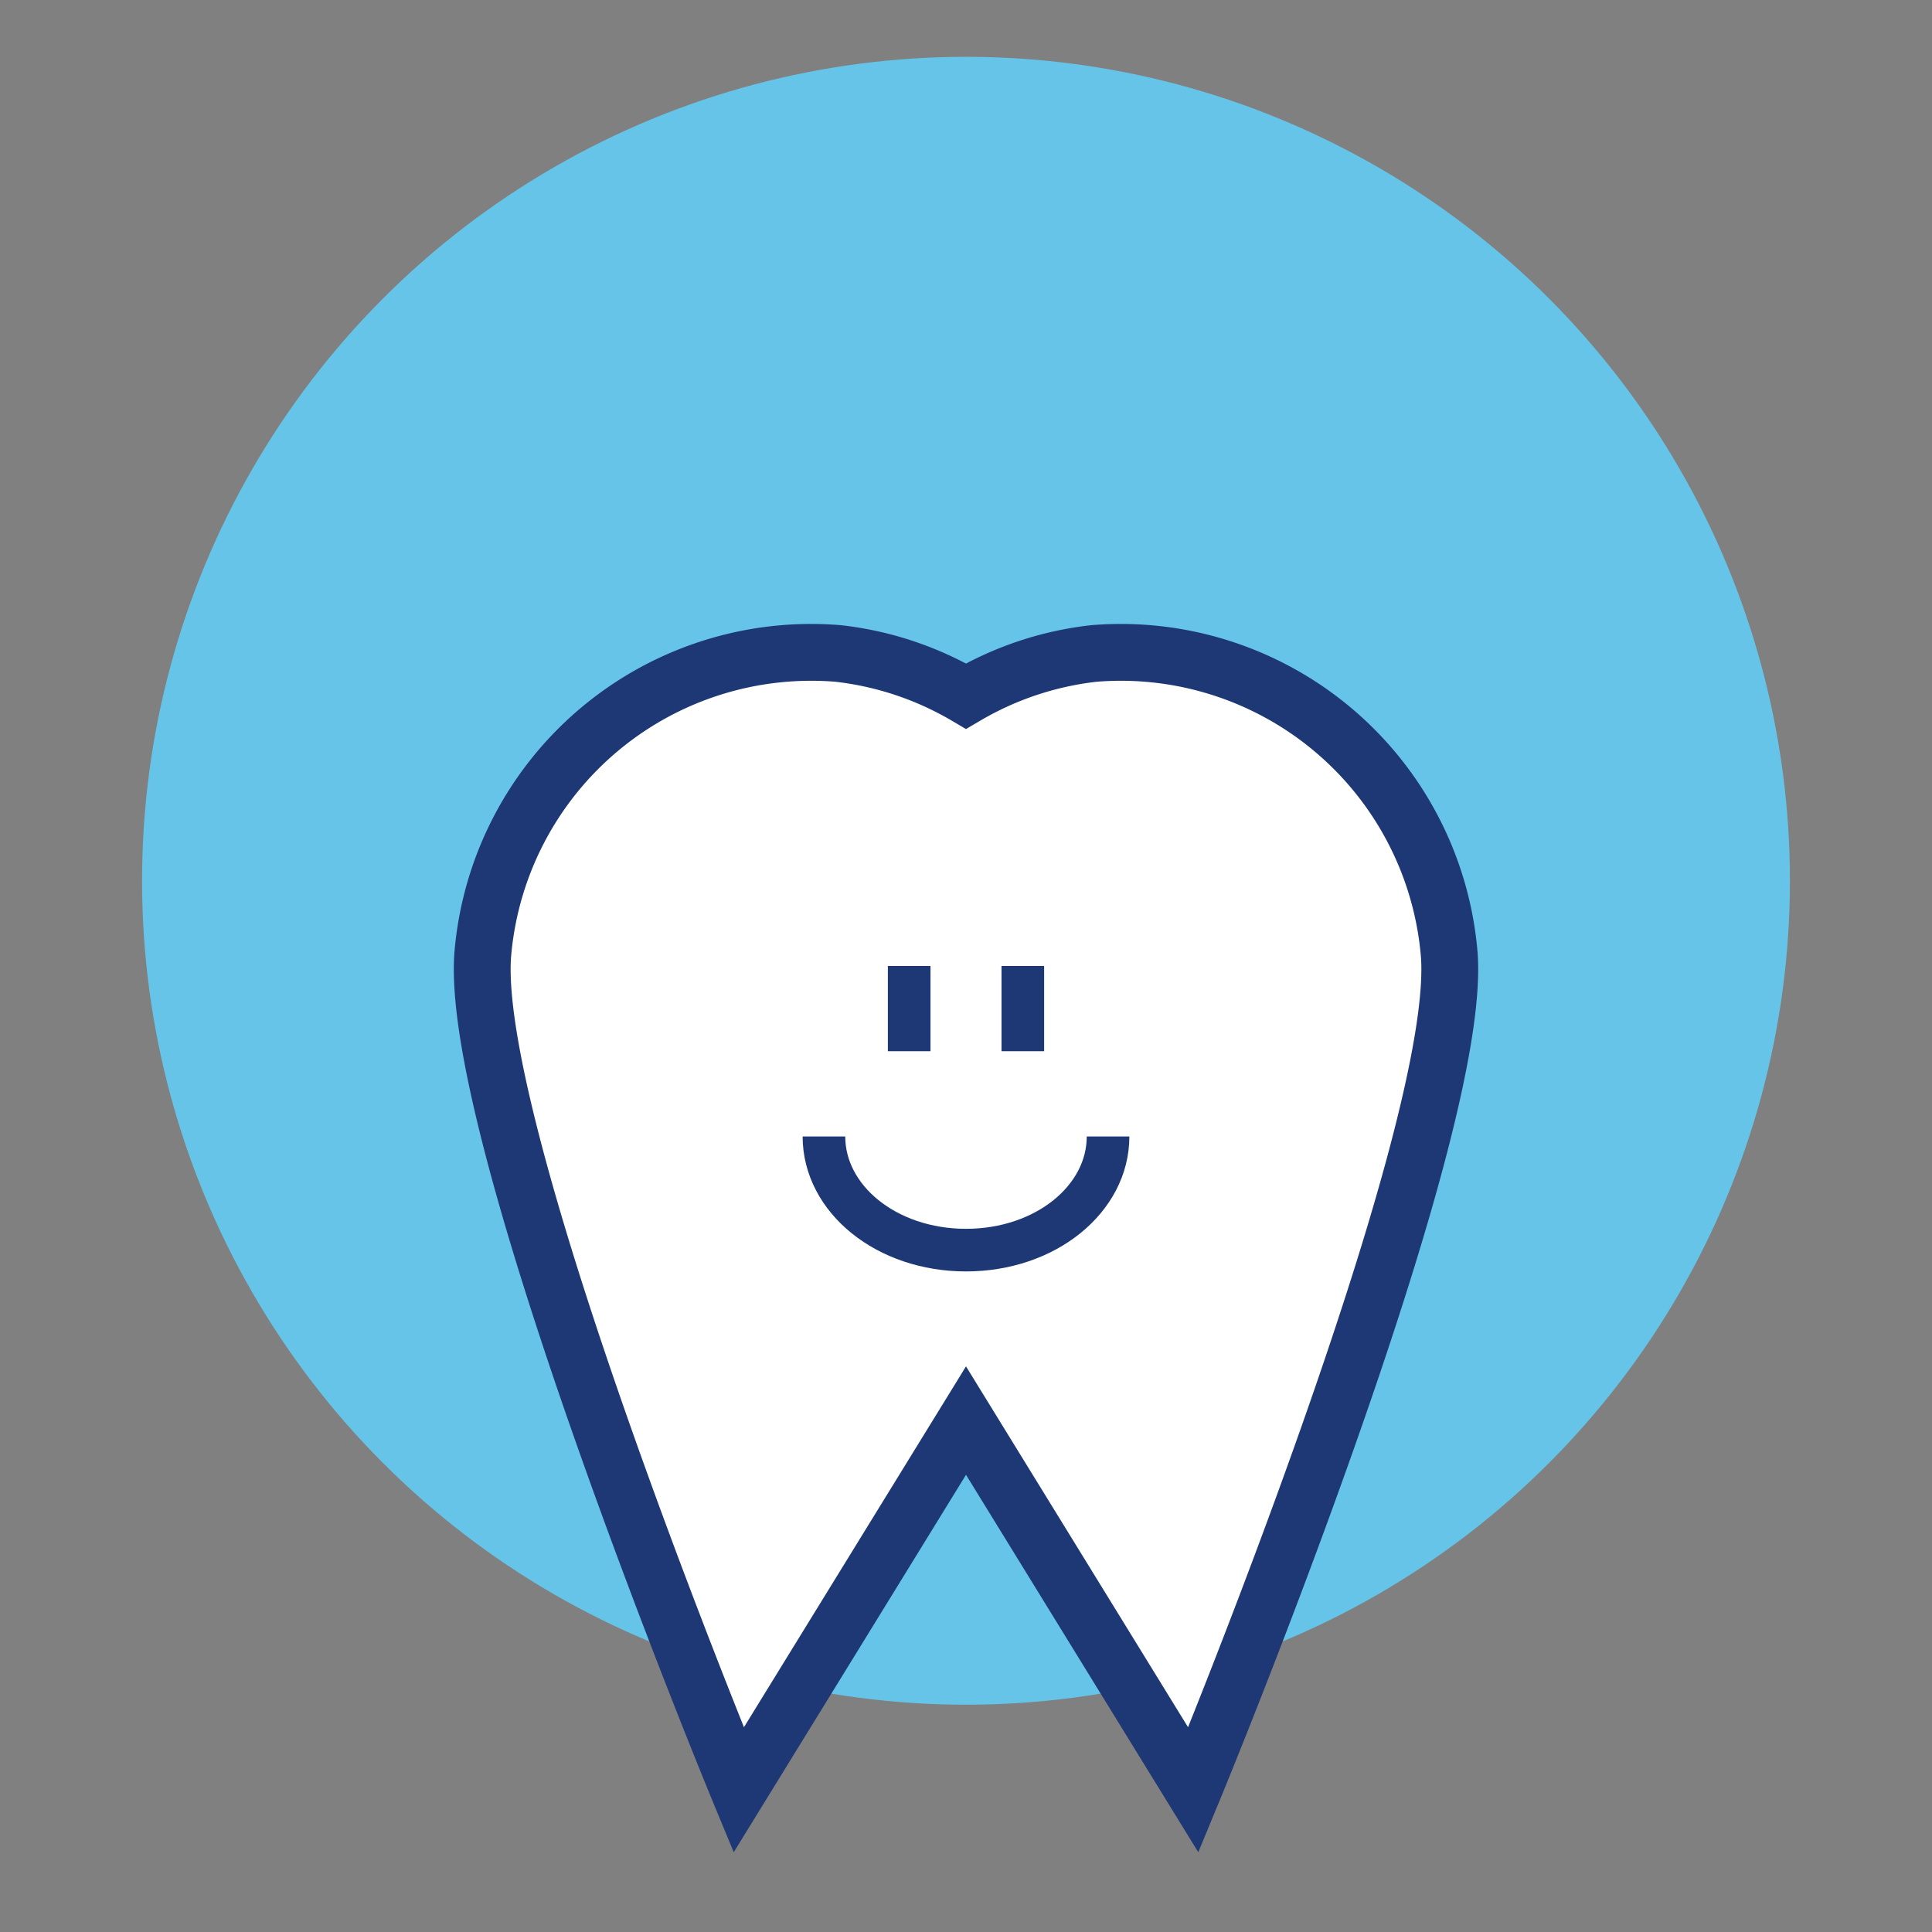
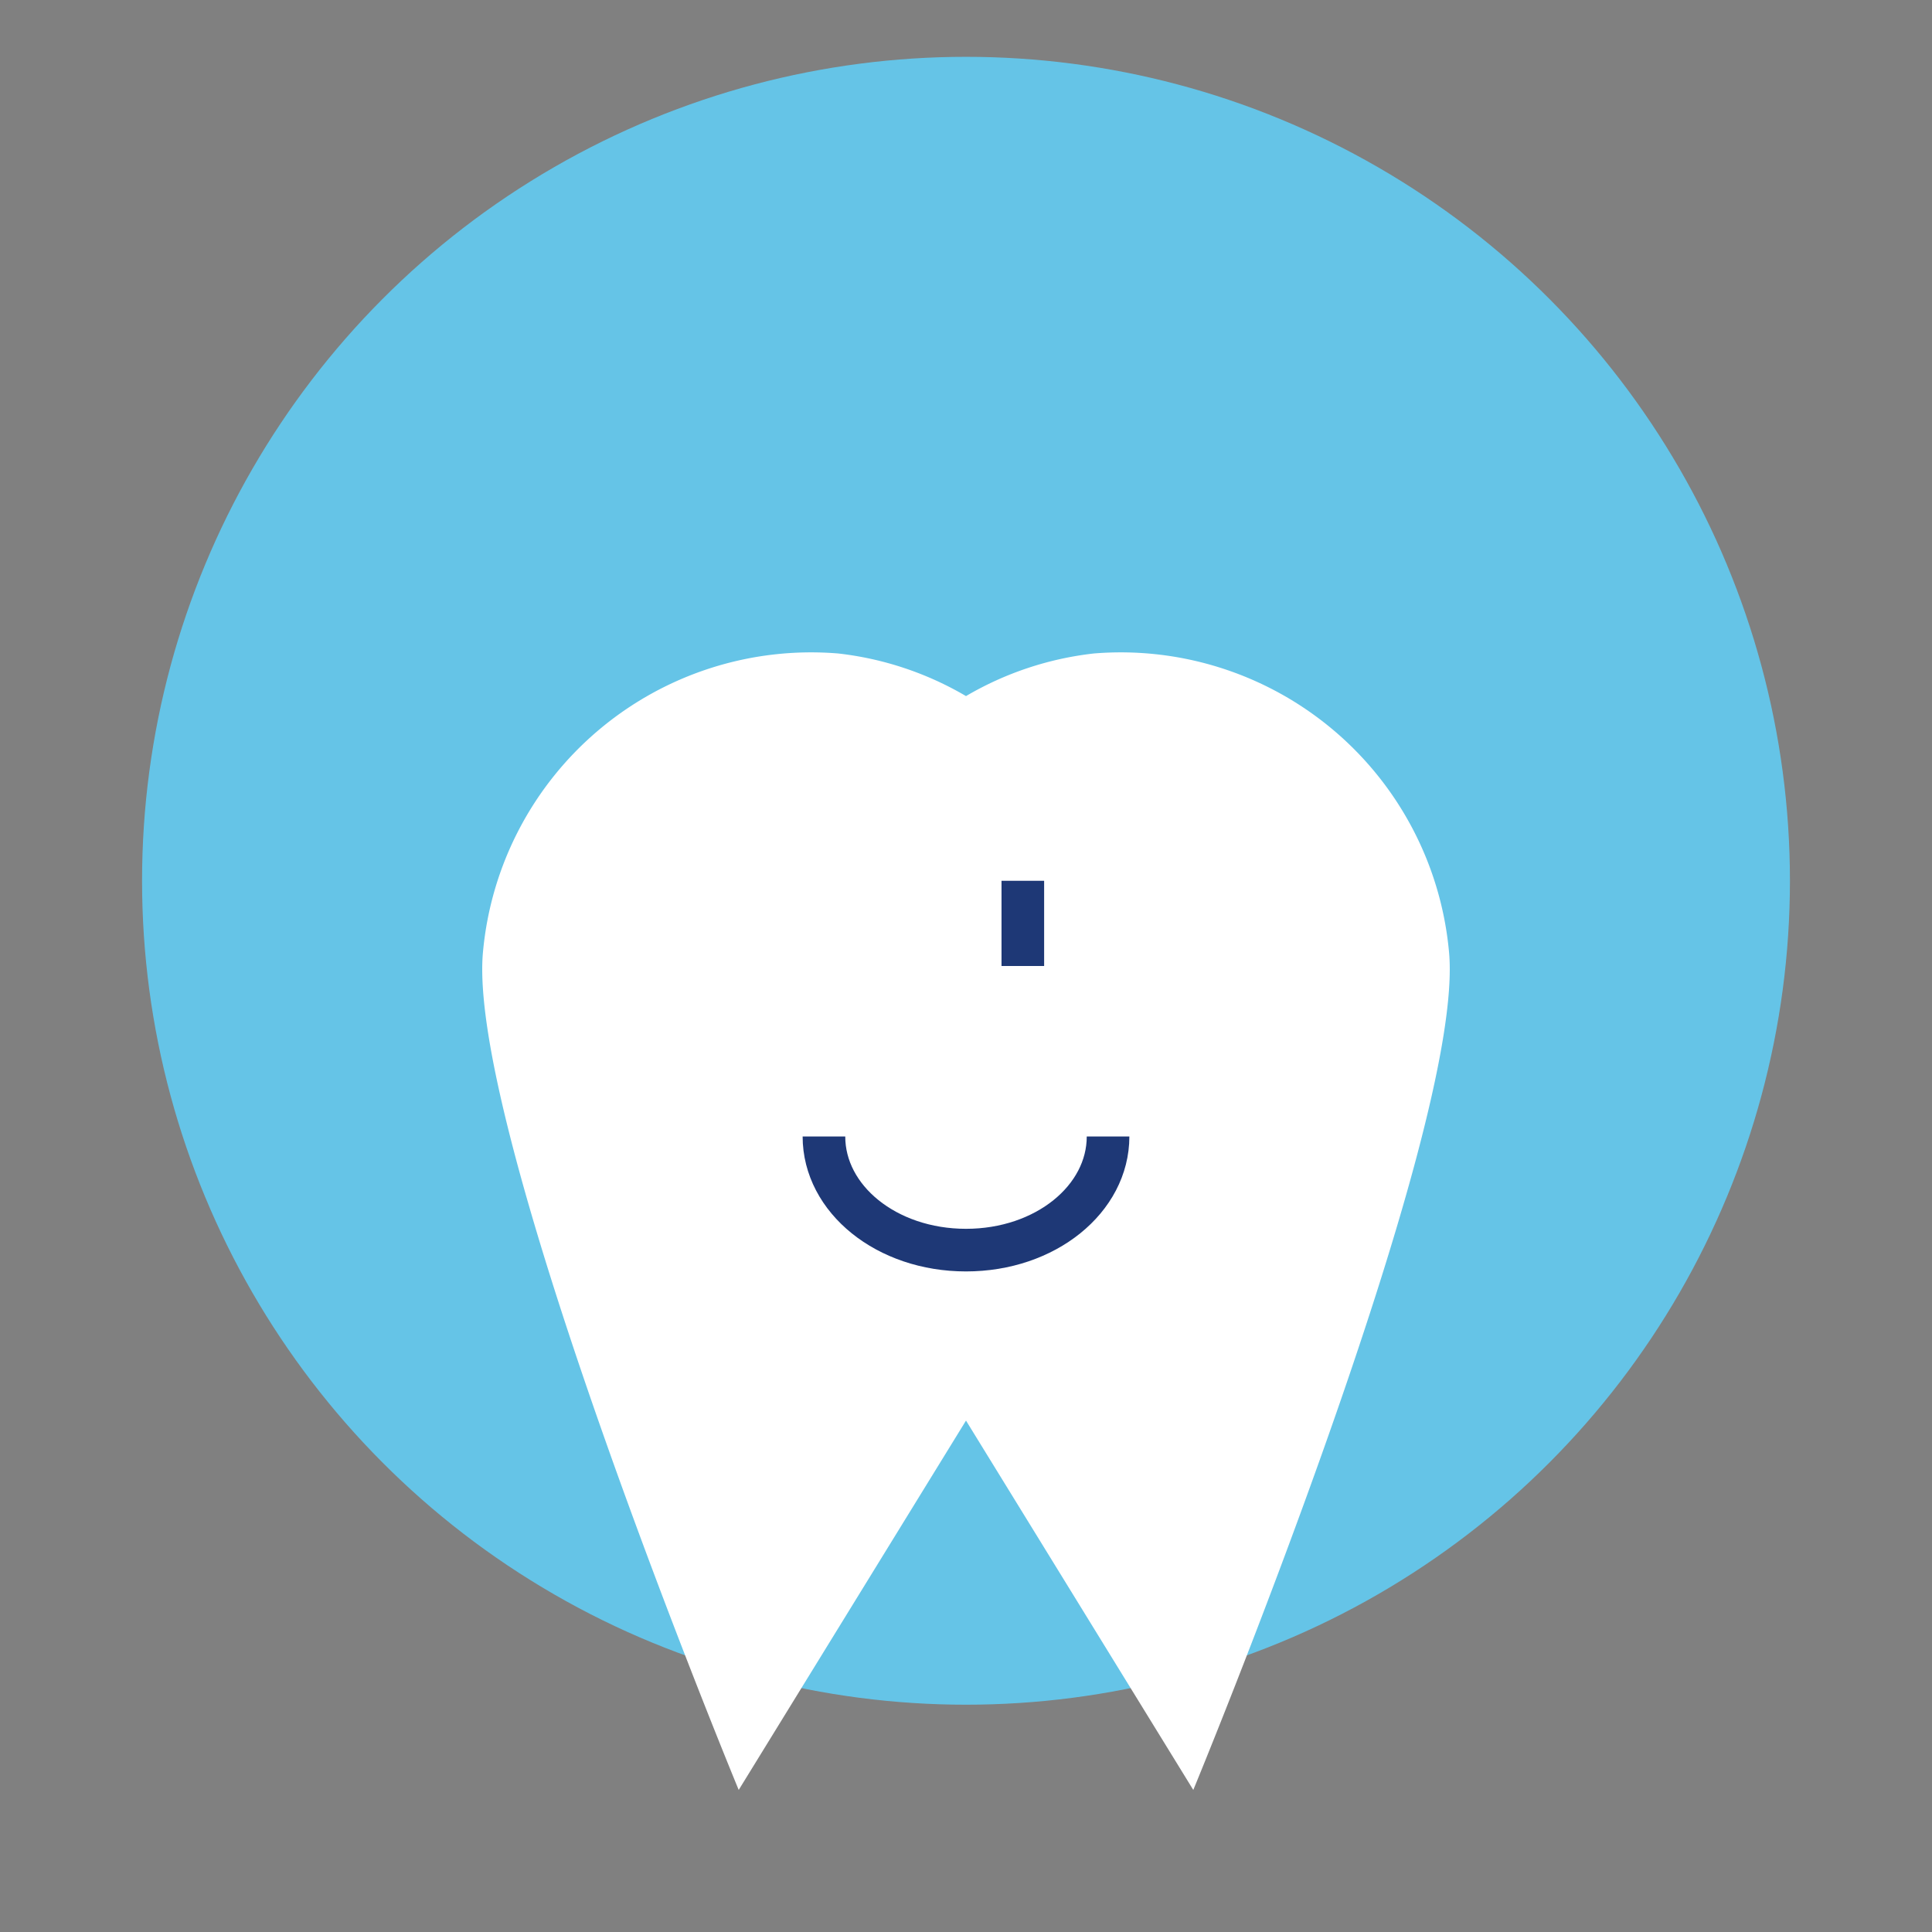
<svg xmlns="http://www.w3.org/2000/svg" width="68" height="68" viewBox="0 0 68 68">
  <rect x="0" y="0" width="68" height="68" fill="#808080" stroke="none" />
  <circle class="uk-preserve" cx="34" cy="31" r="29" fill="#65c4e7" />
  <path class="uk-preserve" d="M42,63,34,50,26,63s-9.6-23.2-9-29.5A11.6,11.6,0,0,1,29.5,23,11.4,11.4,0,0,1,34,24.5,11.4,11.4,0,0,1,38.5,23,11.6,11.6,0,0,1,51,33.5C51.6,39.8,42,63,42,63Z" fill="#fff" />
-   <path d="M42,63,34,50,26,63s-9.6-23.2-9-29.5A11.6,11.6,0,0,1,29.5,23,11.4,11.4,0,0,1,34,24.5,11.4,11.4,0,0,1,38.5,23,11.6,11.6,0,0,1,51,33.5C51.6,39.8,42,63,42,63Z" fill="none" stroke="#1e3876" stroke-miterlimit="10" stroke-width="2" />
-   <path d="M39,40c0,2.2-2.2,4-5,4s-5-1.8-5-4m3-6v3m4-3v3" fill="none" stroke="#1e3876" stroke-miterlimit="10" stroke-width="1.5" />
+   <path d="M39,40c0,2.2-2.2,4-5,4s-5-1.8-5-4m3-6m4-3v3" fill="none" stroke="#1e3876" stroke-miterlimit="10" stroke-width="1.5" />
</svg>